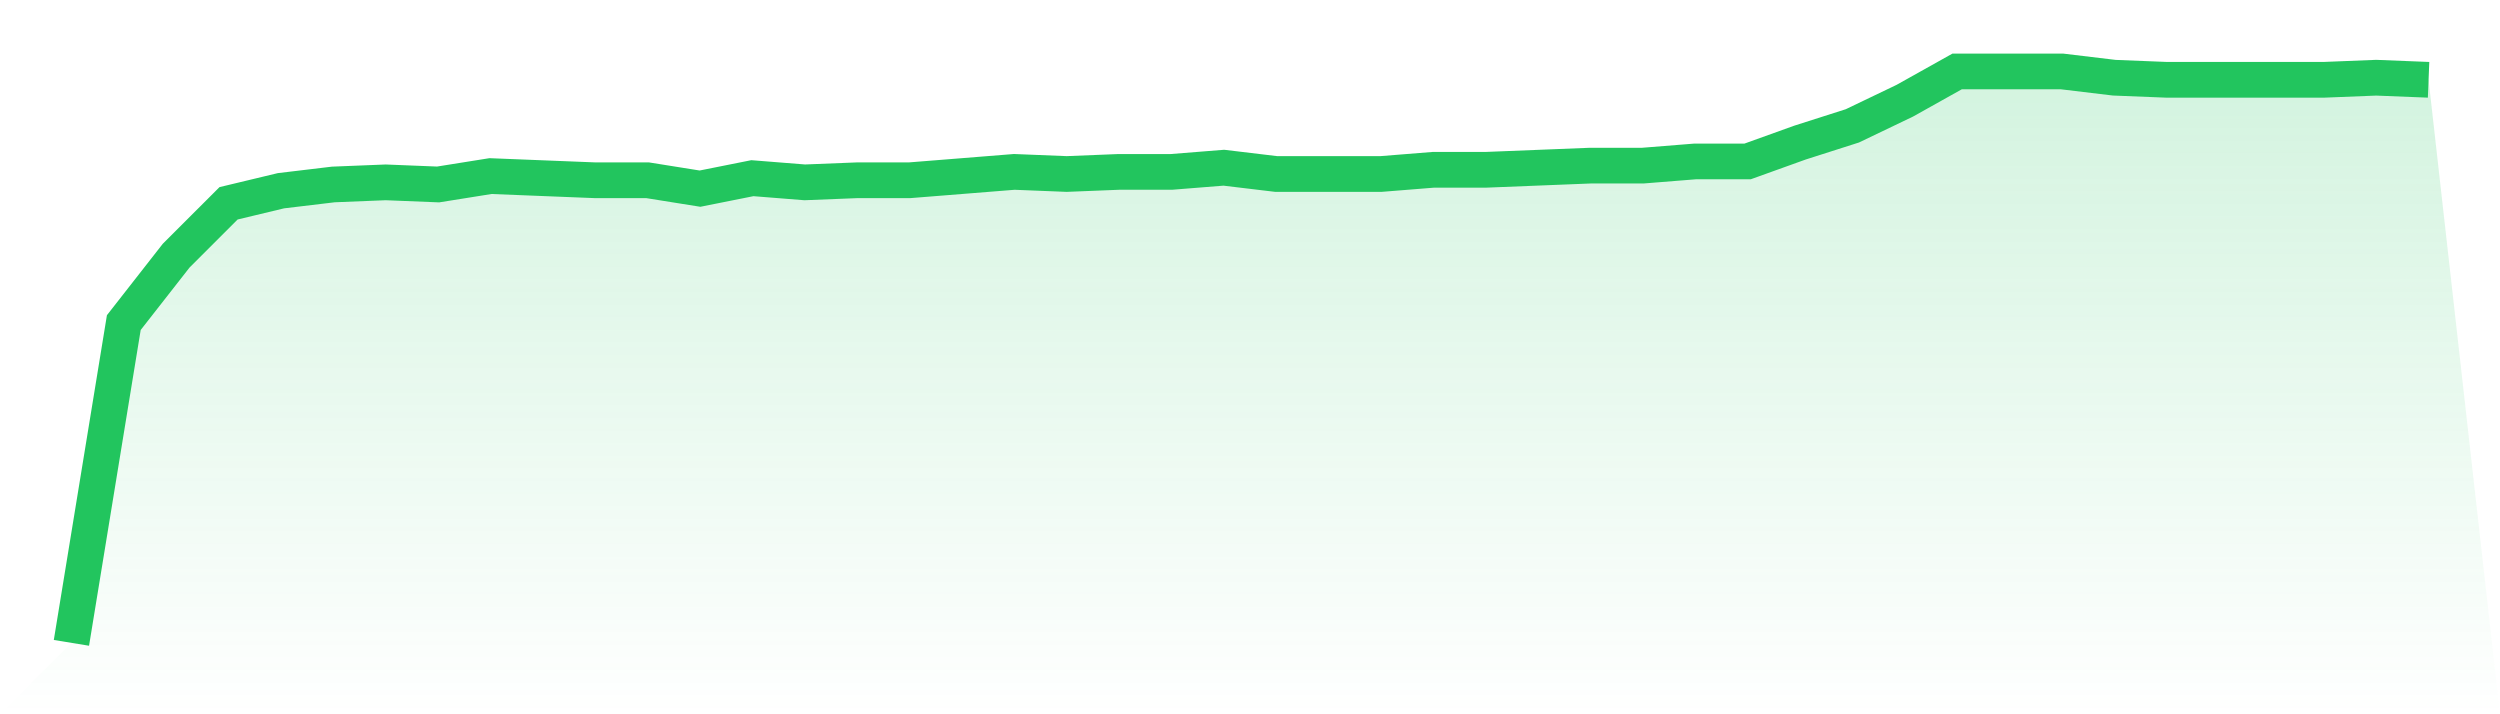
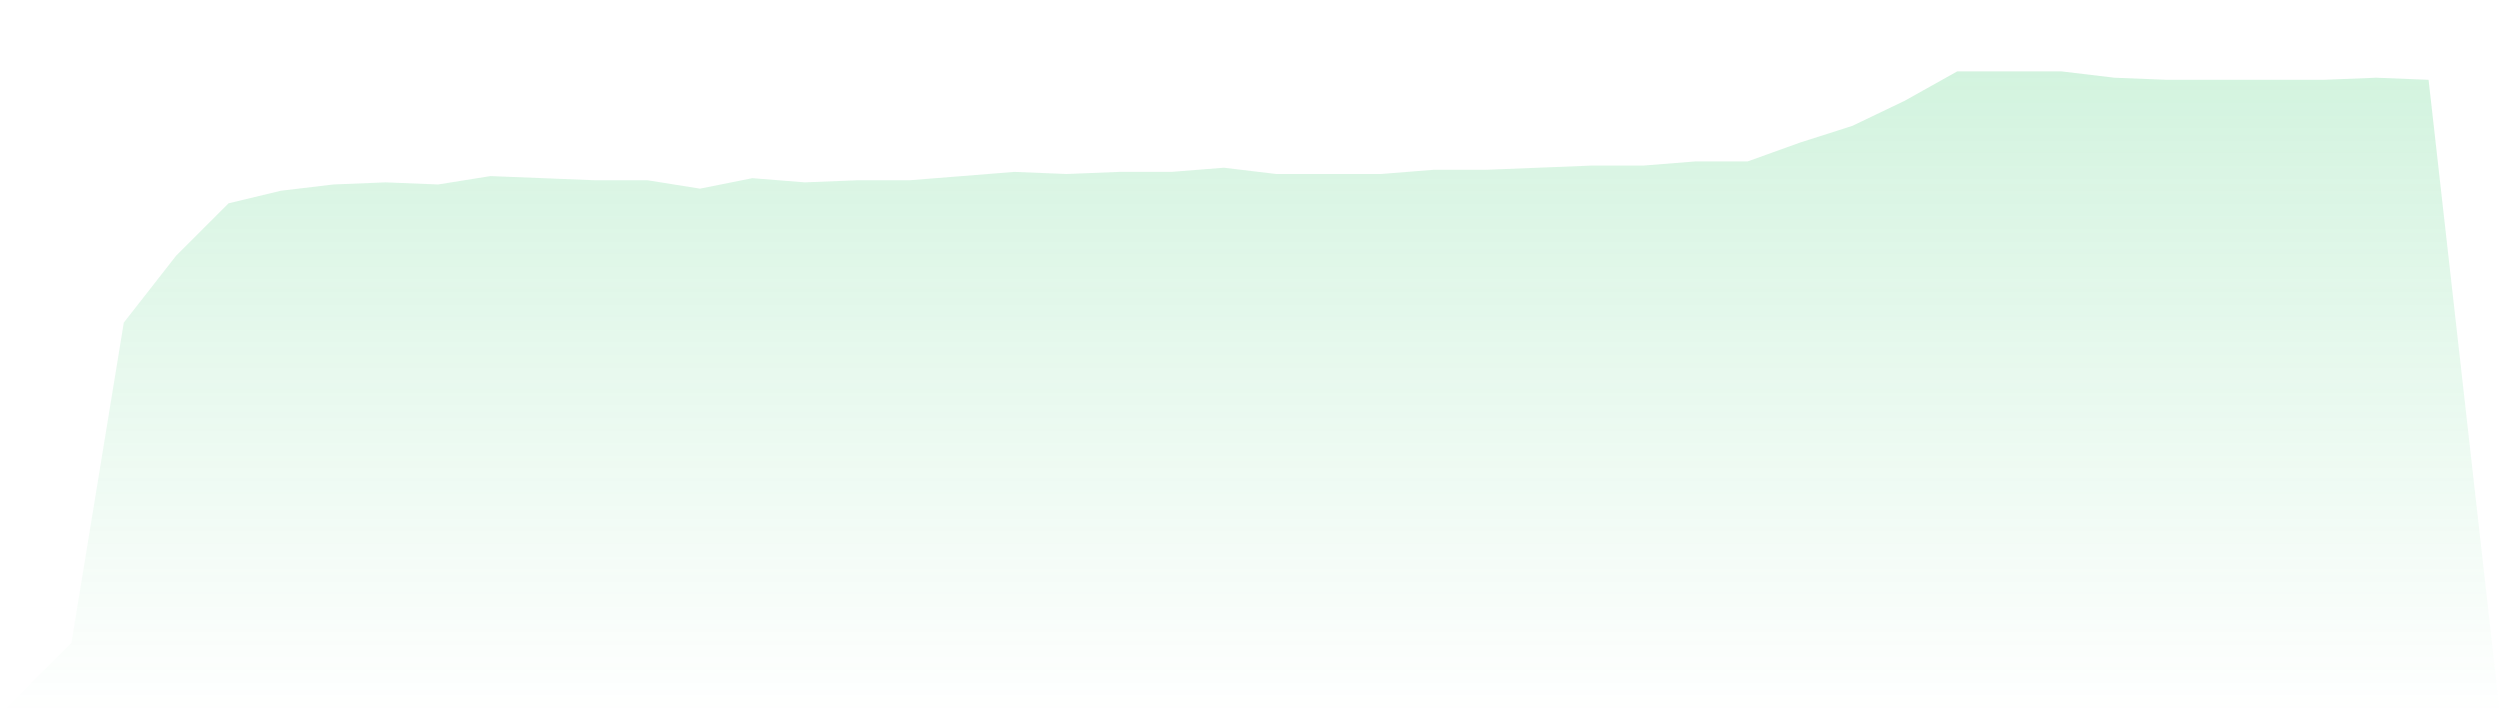
<svg xmlns="http://www.w3.org/2000/svg" viewBox="0 0 140 40">
  <defs>
    <linearGradient id="gradient" x1="0" x2="0" y1="0" y2="1">
      <stop offset="0%" stop-color="#22c55e" stop-opacity="0.2" />
      <stop offset="100%" stop-color="#22c55e" stop-opacity="0" />
    </linearGradient>
  </defs>
  <path d="M4,36 L4,36 L6.933,18.066 L9.867,14.315 L12.8,11.385 L15.733,10.681 L18.667,10.33 L21.6,10.212 L24.533,10.33 L27.467,9.861 L30.4,9.978 L33.333,10.095 L36.267,10.095 L39.2,10.564 L42.133,9.978 L45.067,10.212 L48,10.095 L50.933,10.095 L53.867,9.861 L56.8,9.626 L59.733,9.744 L62.667,9.626 L65.6,9.626 L68.533,9.392 L71.467,9.744 L74.4,9.744 L77.333,9.744 L80.267,9.509 L83.2,9.509 L86.133,9.392 L89.067,9.275 L92,9.275 L94.933,9.04 L97.867,9.04 L100.8,7.985 L103.733,7.048 L106.667,5.641 L109.6,4 L112.533,4 L115.467,4 L118.4,4.352 L121.333,4.469 L124.267,4.469 L127.2,4.469 L130.133,4.469 L133.067,4.352 L136,4.469 L140,40 L0,40 z" fill="url(#gradient)" />
-   <path d="M4,36 L4,36 L6.933,18.066 L9.867,14.315 L12.8,11.385 L15.733,10.681 L18.667,10.33 L21.6,10.212 L24.533,10.33 L27.467,9.861 L30.4,9.978 L33.333,10.095 L36.267,10.095 L39.2,10.564 L42.133,9.978 L45.067,10.212 L48,10.095 L50.933,10.095 L53.867,9.861 L56.8,9.626 L59.733,9.744 L62.667,9.626 L65.6,9.626 L68.533,9.392 L71.467,9.744 L74.4,9.744 L77.333,9.744 L80.267,9.509 L83.2,9.509 L86.133,9.392 L89.067,9.275 L92,9.275 L94.933,9.04 L97.867,9.04 L100.8,7.985 L103.733,7.048 L106.667,5.641 L109.6,4 L112.533,4 L115.467,4 L118.4,4.352 L121.333,4.469 L124.267,4.469 L127.2,4.469 L130.133,4.469 L133.067,4.352 L136,4.469" fill="none" stroke="#22c55e" stroke-width="2" />
</svg>